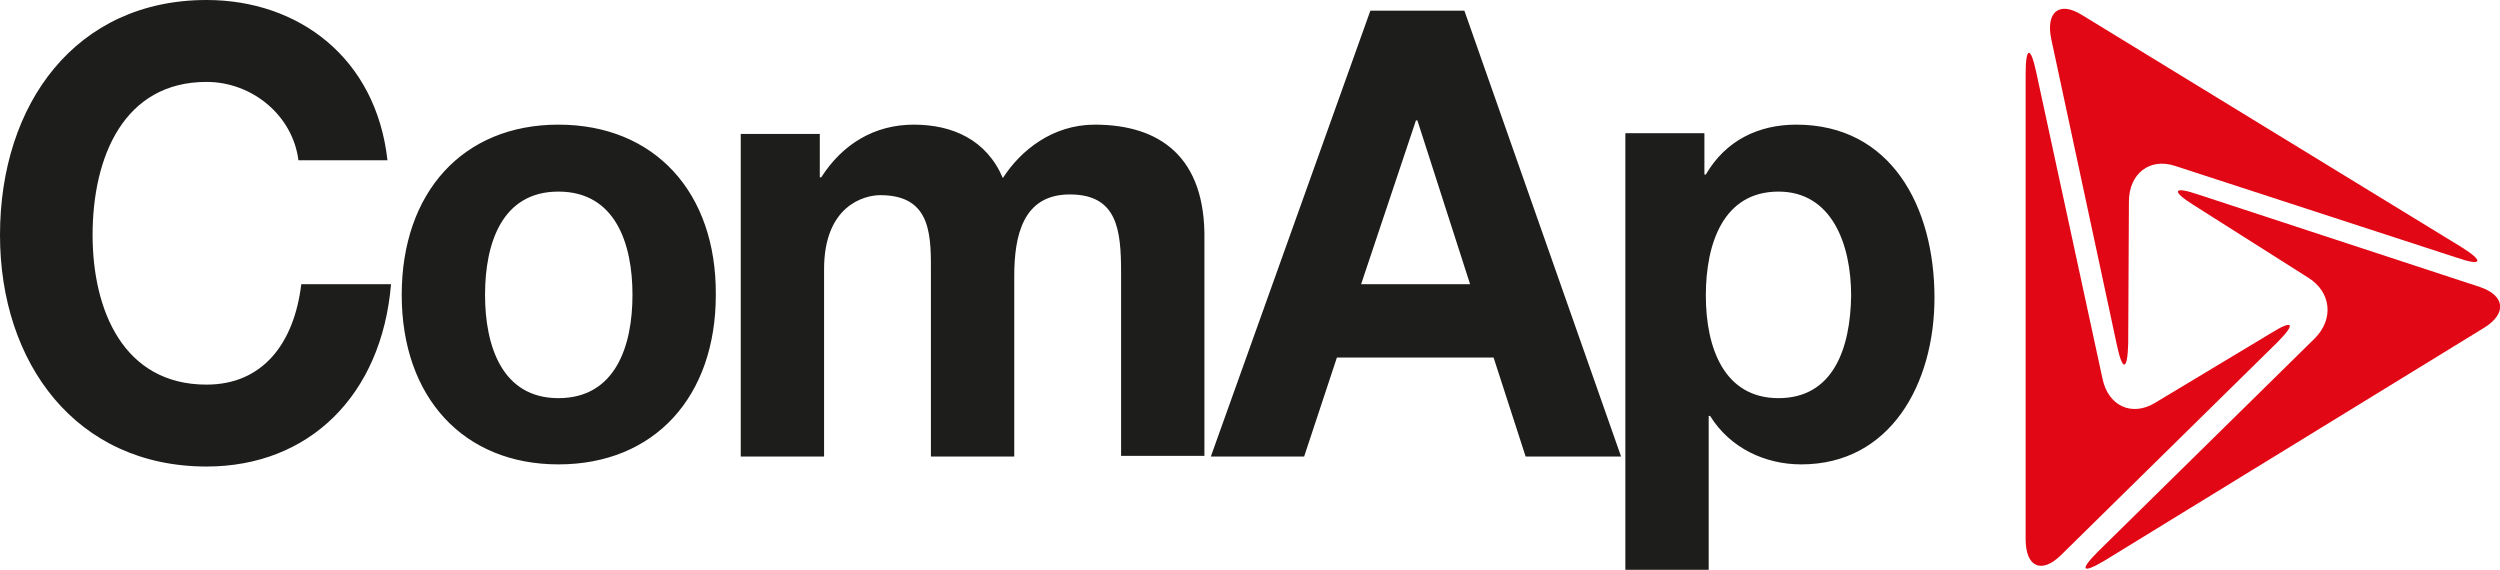
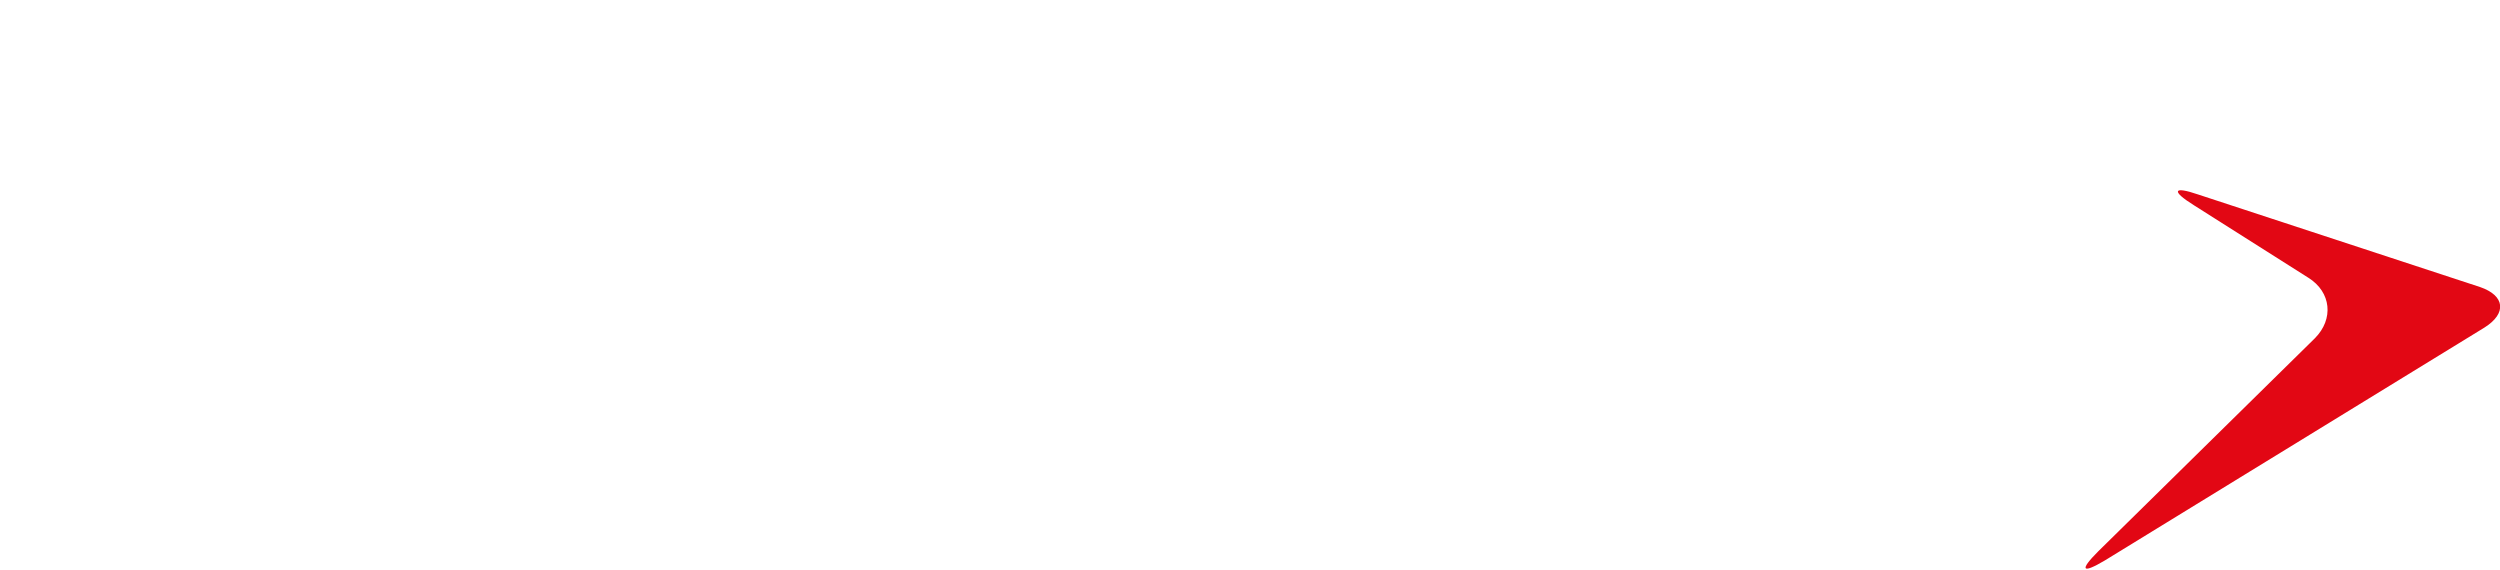
<svg xmlns="http://www.w3.org/2000/svg" viewBox="0 0 351 80">
-   <path fill-rule="evenodd" clip-rule="evenodd" fill="#E20714" d="M285.9 10.2c-.8-3.8-1.5-3.7-1.5.2v65.3c0 3.9 2.2 4.9 4.9 2.3l30.4-29.9c2.7-2.7 2.3-3.3-.9-1.3l-16.3 9.8c-3.2 1.9-6.5.4-7.3-3.4l-9.3-43z" />
-   <path fill-rule="evenodd" clip-rule="evenodd" fill="#E20714" d="M345 36.2c3.5 1.2 3.8.5.6-1.5L292.3 2.1c-3.2-2-5.1-.4-4.3 3.4l9.2 42.9c.8 3.8 1.5 3.7 1.6-.2l.1-19.9c0-3.9 2.9-6.2 6.5-5L345 36.2z" />
  <path fill-rule="evenodd" clip-rule="evenodd" fill="#E20714" d="M294.6 77.4c-2.7 2.7-2.3 3.2.9 1.3L348.8 46c3.2-2 2.9-4.5-.6-5.7l-39.6-13c-3.5-1.2-3.8-.5-.6 1.5L324.1 39c3.2 2 3.6 5.8.9 8.5l-30.4 29.9z" />
-   <path fill="#1D1D1B" d="M78.4 17.5c-13.4 0-22 9.5-22 23.9 0 14.4 8.7 23.8 22 23.8 13.5 0 22.1-9.5 22.1-23.8.1-14.4-8.6-23.9-22.1-23.9zm0 38.4c-7.9 0-10.3-7.3-10.3-14.5 0-7.3 2.4-14.5 10.3-14.5 8 0 10.4 7.3 10.4 14.5s-2.4 14.5-10.4 14.5zM29 54c-11.7 0-16-10.5-16-21 0-11 4.4-21.5 16-21.5 6.4 0 12.1 4.7 12.9 11h12.5C52.8 8.1 41.9 0 29 0 10.7 0 0 14.5 0 33c0 18 10.7 32.5 29 32.5 14.4 0 24.6-10 25.9-25.6H42.3C41.3 48.2 36.9 54 29 54zm223.2-36.5c-5.3 0-9.9 2.2-12.7 7h-.2v-5.8h-11.1V80h11.7V58.4h.2c2.8 4.5 7.7 6.8 12.8 6.8 12.5 0 18.7-11.3 18.7-23.4 0-12.8-6.1-24.3-19.4-24.3zm-2.5 38.4c-7.6 0-10.2-7-10.2-14.4s2.5-14.6 10.2-14.6c7.5 0 10.2 7.4 10.2 14.6-.1 7.4-2.5 14.4-10.2 14.4zm-96-38.4c-5.9 0-10.4 3.6-12.9 7.5-2.3-5.4-7.1-7.5-12.5-7.5-5.5 0-10 2.7-13 7.4h-.2v-6.1H104v45.3h11.7V37.8c0-8.9 5.6-10.4 7.9-10.4 7.4 0 7.1 6 7.1 11.3v25.4h11.7V38.8c0-5.7 1.2-11.5 7.8-11.5 6.7 0 7.2 5 7.2 11V64h11.7V33.7c.2-11.7-6.3-16.2-15.4-16.2zm38.7-16L170 64.1h13.1l4.6-13.9h22l4.5 13.9h13.4l-22-62.6h-13.2zm-1.3 38.4l7.7-23h.2l7.4 23h-15.3z" />
</svg>